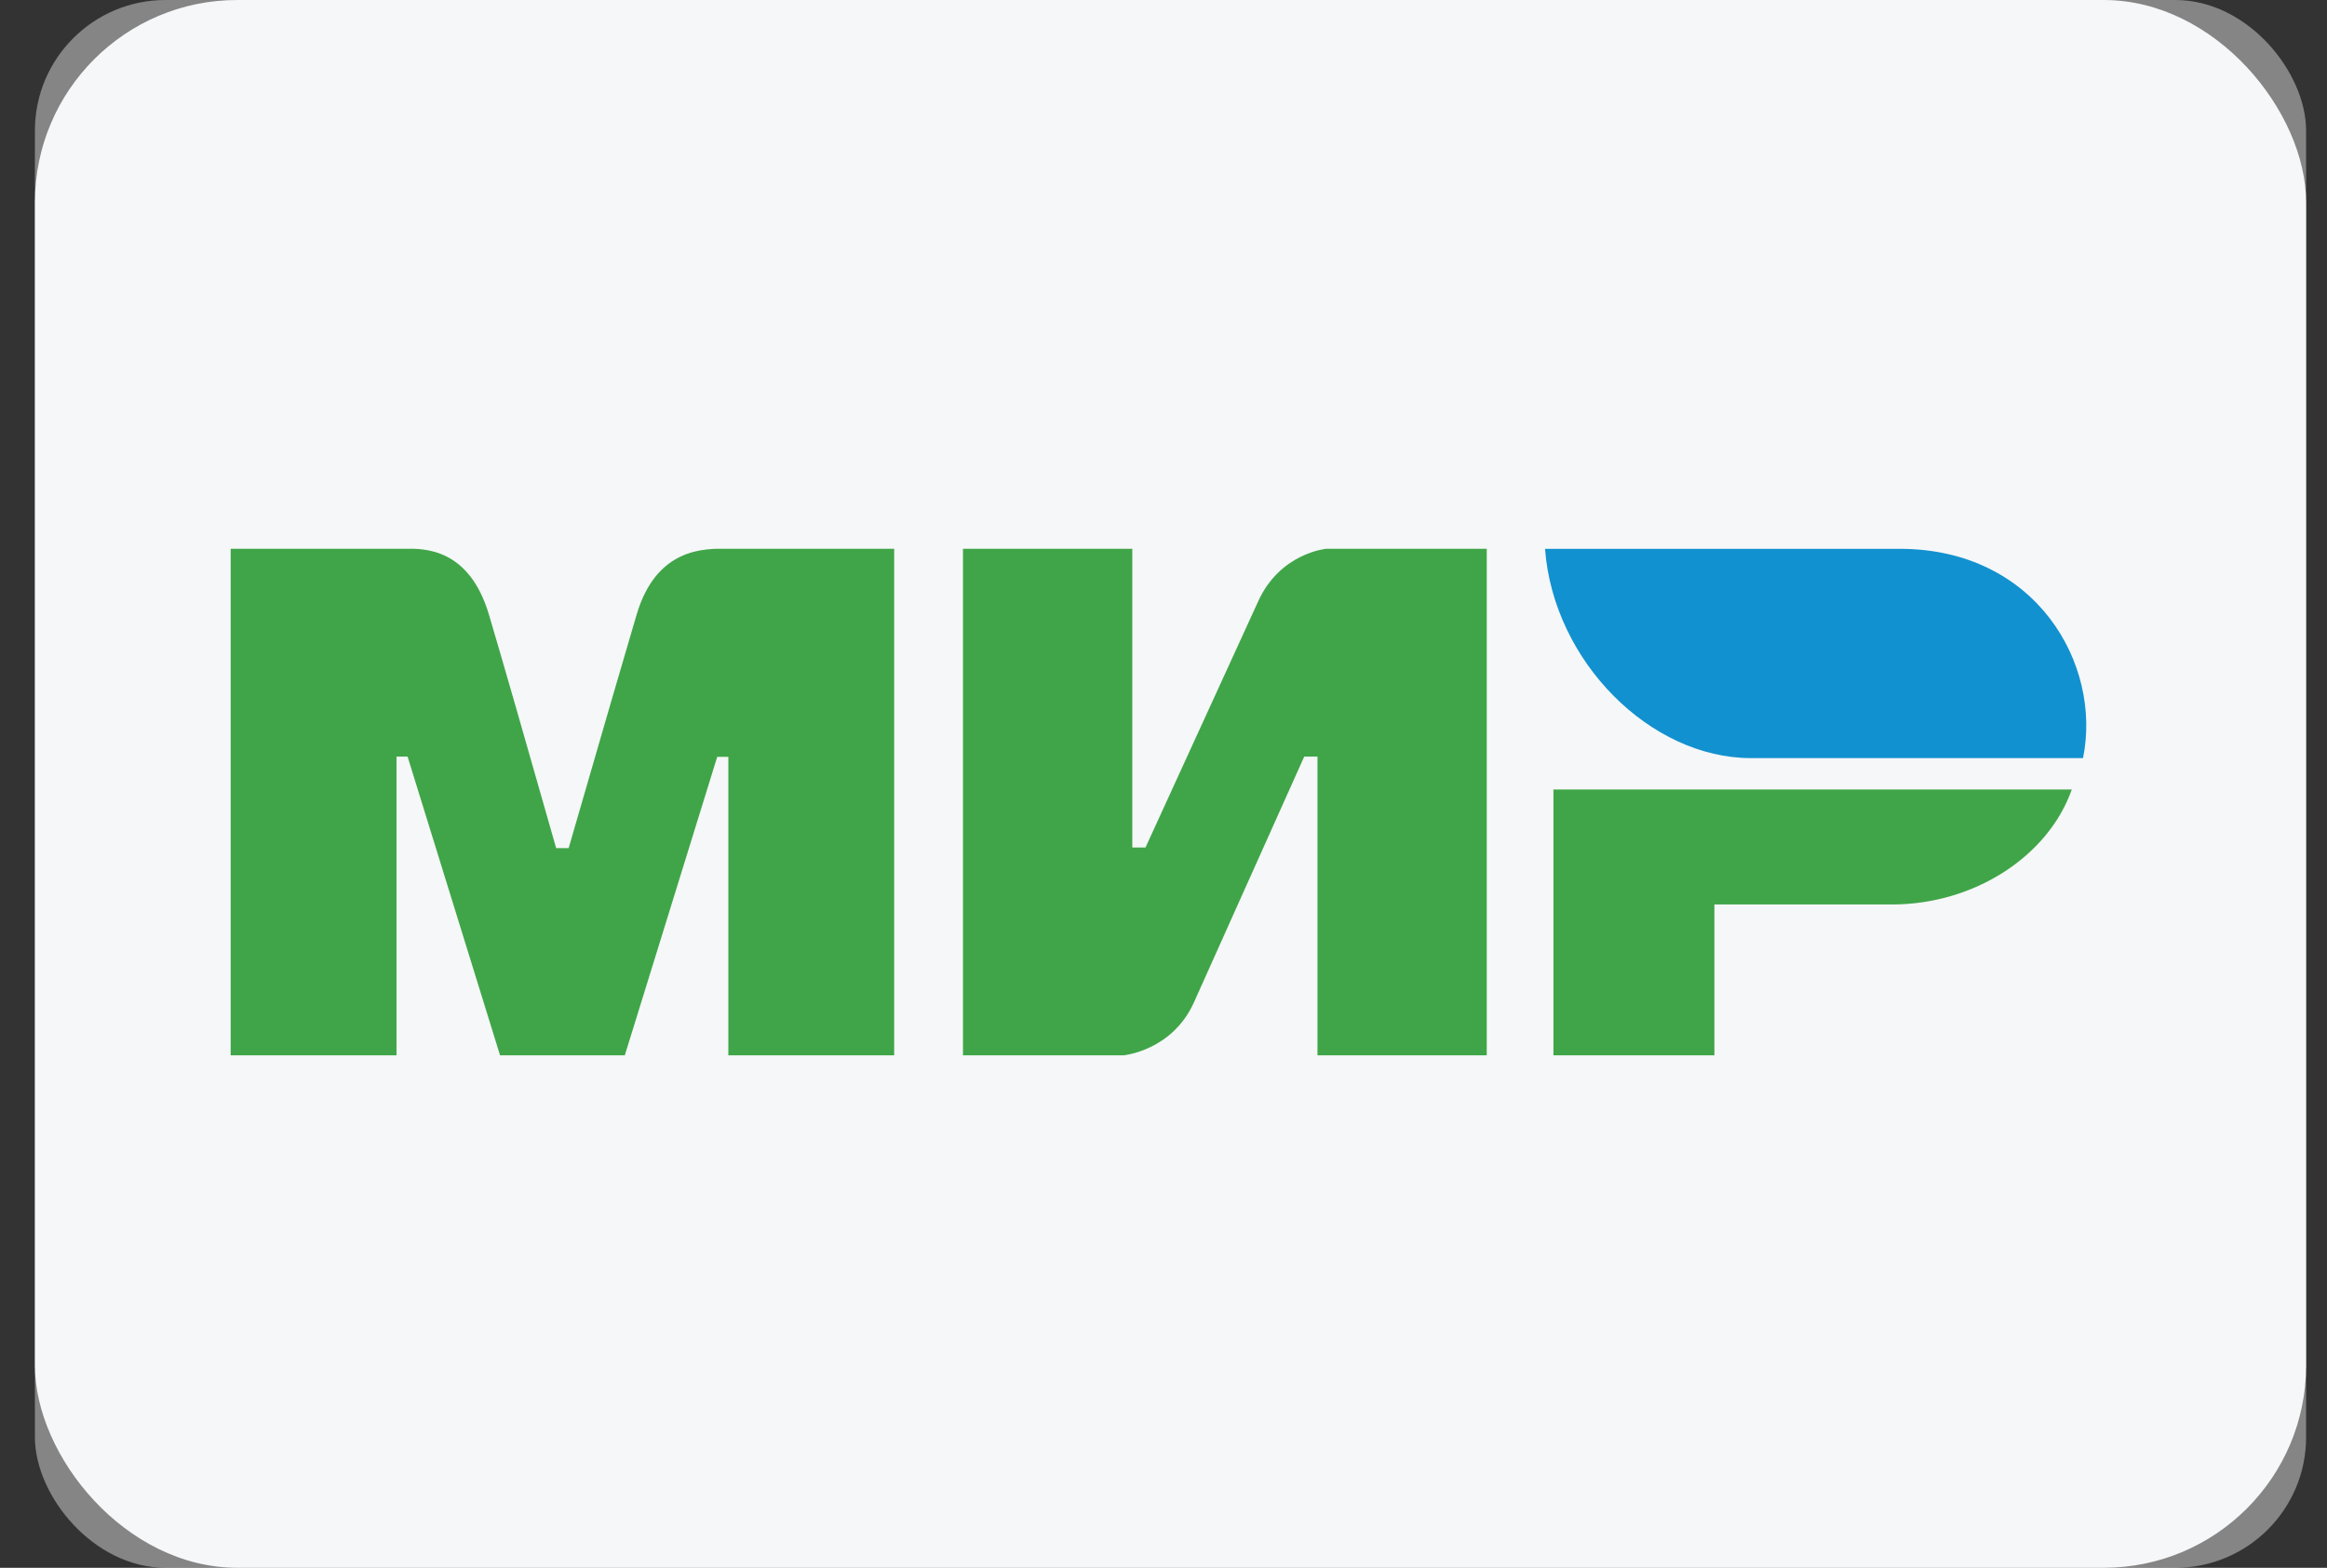
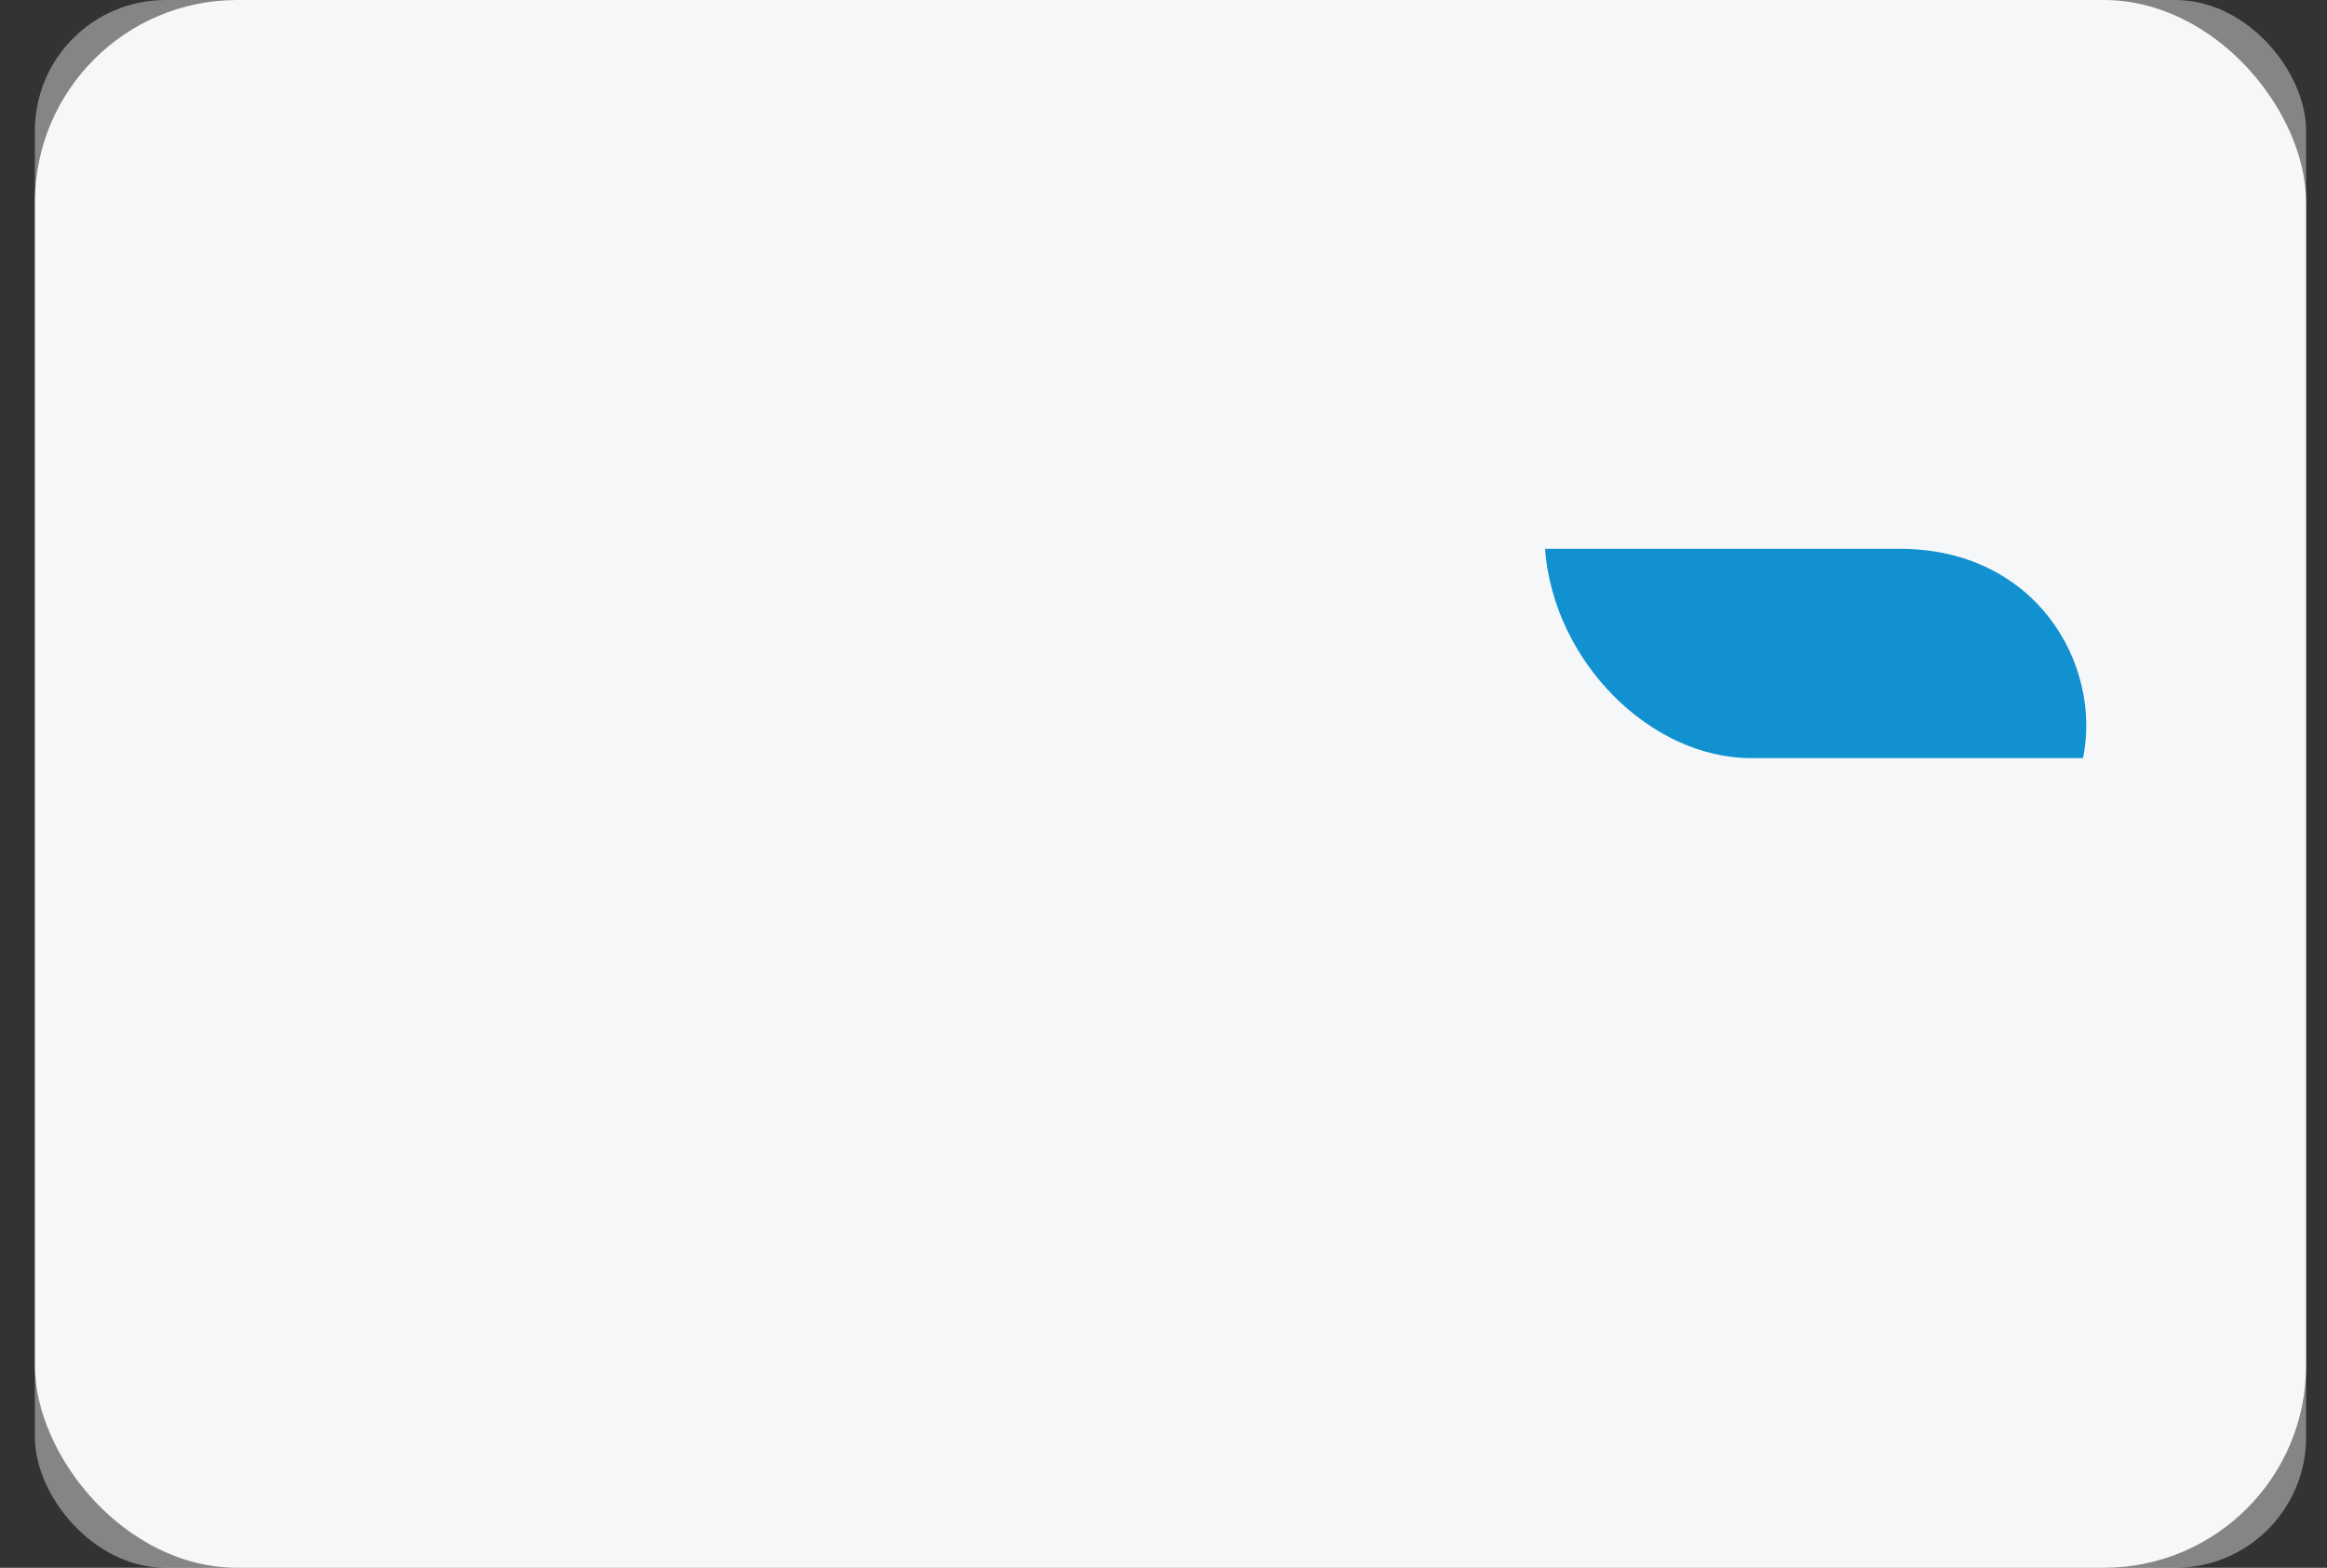
<svg xmlns="http://www.w3.org/2000/svg" width="46" height="31" viewBox="0 0 46 31" fill="none">
  <rect x="0" y="0" width="46" height="31" fill="#333333" stroke="none" />
  <rect x="0.69" width="44.897" height="31" rx="4" fill="#EEF1F4" />
  <rect x="0.69" width="44.897" height="31" rx="2.583" fill="white" fill-opacity="0.4" />
-   <path fill-rule="evenodd" clip-rule="evenodd" d="M7.952 10.851C7.968 10.851 7.985 10.851 8.004 10.851C8.373 10.844 9.273 10.829 9.666 12.155C9.944 13.095 10.387 14.633 10.994 16.77H11.241C11.893 14.517 12.34 12.979 12.584 12.155C12.976 10.831 13.92 10.844 14.378 10.851C14.408 10.851 14.435 10.851 14.46 10.851L17.676 10.851V20.867H14.398V14.965H14.178L12.351 20.867H9.885L8.057 14.96H7.838V20.867H4.56V10.851L7.952 10.851ZM22.383 10.851V16.758H22.644L24.867 11.901C25.298 10.934 26.218 10.851 26.218 10.851H29.39V20.867H26.044V14.96H25.782L23.603 19.817C23.172 20.779 22.208 20.867 22.208 20.867H19.036V10.851H22.383ZM37.4 17.884C39.023 17.884 40.488 16.935 40.955 15.611H30.708V20.867H33.89V17.884H37.4Z" fill="#40A548" />
  <path d="M37.554 10.852H30.542C30.709 13.081 32.627 14.99 34.613 14.99H41.177C41.556 13.137 40.252 10.852 37.554 10.852Z" fill="#1291D0" />
</svg>